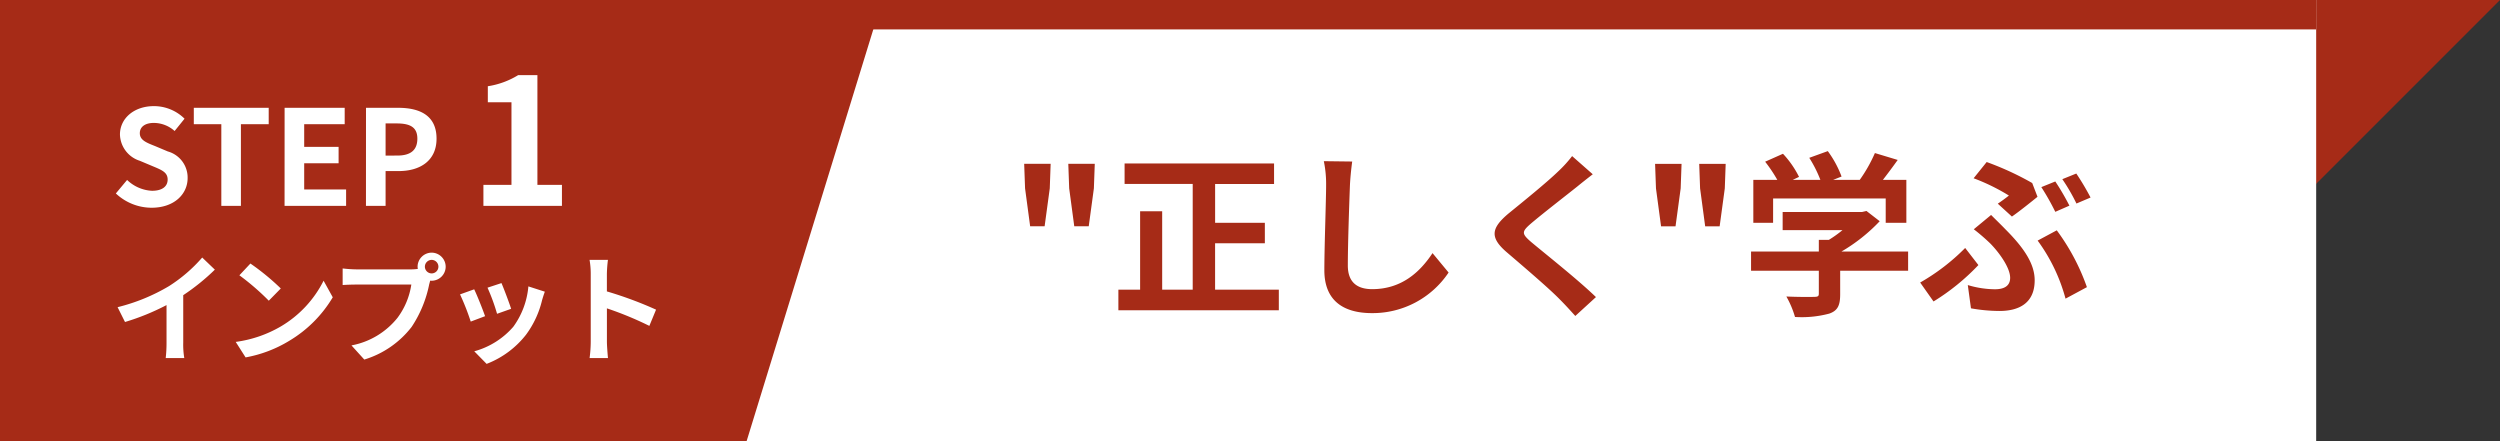
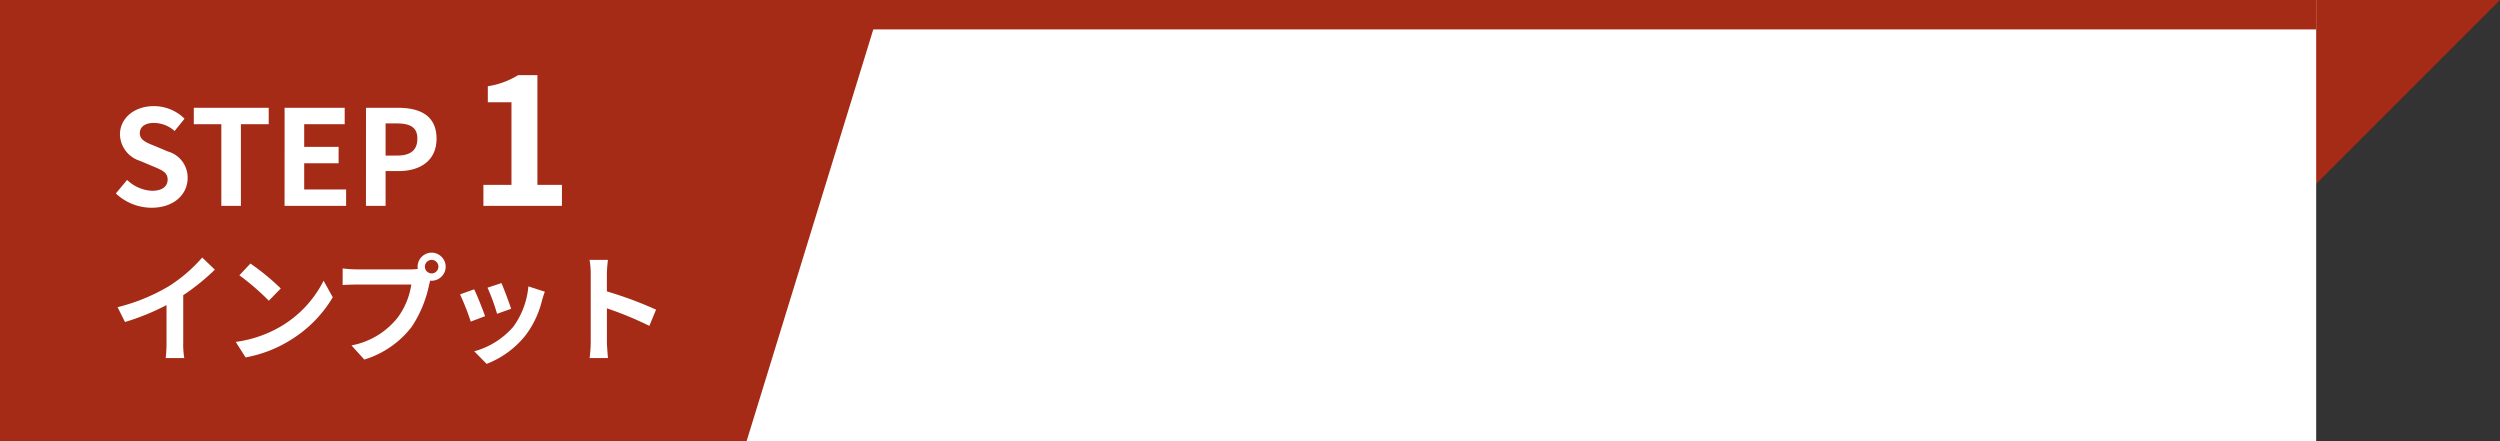
<svg xmlns="http://www.w3.org/2000/svg" width="340" height="60" viewBox="0 0 340 60">
  <rect x="0" y="0" width="340" height="60" fill="#333333" stroke="none" />
  <g transform="translate(-2703 -6675)">
    <path d="M0,0H26L0,26Z" transform="translate(3017 6675)" fill="#a62b17" />
    <path d="M0,0H315V60H0Z" transform="translate(2703 6675)" fill="#fff" />
    <path d="M0,0H120L101.538,60H0Z" transform="translate(2703 6675)" fill="#a62b17" />
-     <path d="M31.1,17.776h1.968l.7-5.16.12-3.336h-3.6l.12,3.336Zm6,0h1.968l.7-5.16.12-3.336h-3.6l.12,3.336Zm19.152,8.616V20.08h6.768V17.3H56.256v-5.28h8.016V9.232H43.944v2.784h9.264V26.392H49.056V15.736h-3V26.392H43.1V29.2H64.92V26.392ZM74.9,8.968,71.04,8.92a15.308,15.308,0,0,1,.312,3.24c0,2.064-.24,8.376-.24,11.592,0,4.1,2.544,5.832,6.48,5.832a12.424,12.424,0,0,0,10.416-5.52l-2.184-2.64c-1.728,2.616-4.248,4.9-8.208,4.9-1.872,0-3.312-.792-3.312-3.216,0-2.976.192-8.352.288-10.944C74.64,11.2,74.76,9.976,74.9,8.968ZM107.616,10.7l-2.808-2.472a16.681,16.681,0,0,1-1.848,2.04c-1.608,1.56-4.9,4.224-6.792,5.76-2.4,2.016-2.592,3.288-.192,5.328,2.184,1.872,5.712,4.872,7.176,6.384.72.72,1.416,1.488,2.088,2.232l2.808-2.568c-2.448-2.376-7.008-5.976-8.808-7.488-1.3-1.128-1.32-1.392-.048-2.5,1.608-1.368,4.776-3.816,6.336-5.064C106.08,11.9,106.872,11.272,107.616,10.7Zm9.288,7.08h1.968l.7-5.16.12-3.336h-3.6l.12,3.336Zm6,0h1.968l.7-5.16.12-3.336h-3.6l.12,3.336Zm9.24-3.792h15.312V17.3h2.808V11.464h-3.192c.648-.84,1.368-1.8,2.016-2.712l-3.1-.936a20.062,20.062,0,0,1-2.064,3.648H140.3l1.152-.456a14.073,14.073,0,0,0-1.872-3.456l-2.52.912a16.747,16.747,0,0,1,1.512,3h-3.768l.864-.408a13.08,13.08,0,0,0-2.184-3.144l-2.424,1.08a20.19,20.19,0,0,1,1.656,2.472h-3.264V17.3h2.688Zm18.36,7.224h-9.072a23.245,23.245,0,0,0,5.208-4.128l-1.8-1.392-.624.144H133.44V18.3h8.136a16.235,16.235,0,0,1-1.848,1.32H138.36v1.584h-9.216v2.616h9.216v3.12c0,.336-.12.432-.624.432-.48.024-2.256.024-3.792-.048a12.742,12.742,0,0,1,1.176,2.784,14.551,14.551,0,0,0,4.656-.456c1.176-.408,1.488-1.152,1.488-2.64V23.824h9.24ZM162.7,14.7l1.92,1.752c.984-.672,2.832-2.16,3.48-2.688l-.72-1.872a39.74,39.74,0,0,0-6.192-2.856l-1.776,2.208a27.13,27.13,0,0,1,4.8,2.352C163.872,13.864,163.272,14.32,162.7,14.7Zm-4.08,11.064.432,3.168a22.285,22.285,0,0,0,3.888.36c2.5,0,4.776-.96,4.776-4.176,0-2.208-1.416-4.368-3.984-6.936-.624-.648-1.248-1.248-1.944-1.944l-2.352,1.944a26.392,26.392,0,0,1,2.208,1.9c1.08,1.08,2.736,3.24,2.736,4.7,0,1.128-.84,1.56-2.064,1.56A13.1,13.1,0,0,1,158.616,25.768Zm13.3,1.848,2.9-1.56a29.18,29.18,0,0,0-4.1-7.728L168.12,19.72A23.769,23.769,0,0,1,171.912,27.616Zm-11.856-4.56-1.8-2.328a28.337,28.337,0,0,1-6.12,4.7L153.96,28A30.134,30.134,0,0,0,160.056,23.056ZM170.52,11.68l-1.9.768a33.326,33.326,0,0,1,1.9,3.36l1.92-.84A33.328,33.328,0,0,0,170.52,11.68Zm2.856-1.08-1.9.768a25.284,25.284,0,0,1,1.92,3.312l1.92-.816A34.27,34.27,0,0,0,173.376,10.6Z" transform="translate(2812 6688)" fill="#a62b17" />
    <path d="M.992-6.224,2-4.208a32.06,32.06,0,0,0,5.648-2.3v5.12A17.919,17.919,0,0,1,7.536.7h2.528a11,11,0,0,1-.144-2.1V-7.856a29.348,29.348,0,0,0,4.3-3.472L12.5-12.976A20.512,20.512,0,0,1,7.984-9.088,25.728,25.728,0,0,1,.992-6.224ZM19.056-12.16l-1.5,1.6a33.268,33.268,0,0,1,4,3.456l1.632-1.664A32.315,32.315,0,0,0,19.056-12.16Zm-2,10.656L18.4.608a17.327,17.327,0,0,0,5.936-2.256,17.014,17.014,0,0,0,5.92-5.92L29.008-9.824A15.066,15.066,0,0,1,23.184-3.6,16.491,16.491,0,0,1,17.056-1.5ZM42.784-11.728a.929.929,0,0,1,.928-.928.925.925,0,0,1,.912.928.922.922,0,0,1-.912.912A.925.925,0,0,1,42.784-11.728Zm-.992,0a1.772,1.772,0,0,0,.032.3,6.9,6.9,0,0,1-.912.064H33.5a17.815,17.815,0,0,1-1.9-.128v2.256c.4-.032,1.168-.064,1.9-.064h7.44a10.055,10.055,0,0,1-1.872,4.512A10.489,10.489,0,0,1,32.8-1.024L34.544.9a12.851,12.851,0,0,0,6.432-4.432,16.152,16.152,0,0,0,2.4-5.824c.048-.144.08-.3.128-.48a.912.912,0,0,0,.208.016,1.919,1.919,0,0,0,1.9-1.9,1.922,1.922,0,0,0-1.9-1.92A1.926,1.926,0,0,0,41.792-11.728ZM53.2-9.5l-1.9.624a26.65,26.65,0,0,1,1.3,3.552L54.512-6C54.288-6.736,53.5-8.816,53.2-9.5Zm5.9,1.168-2.24-.72a10.943,10.943,0,0,1-2.048,5.488A10.766,10.766,0,0,1,49.5-.224l1.68,1.712a12.5,12.5,0,0,0,5.36-3.968A12.9,12.9,0,0,0,58.72-7.168C58.816-7.488,58.912-7.824,59.1-8.336Zm-9.616-.32-1.92.688a32.318,32.318,0,0,1,1.456,3.7l1.952-.736C50.656-5.9,49.888-7.84,49.488-8.656Zm15.856,7.12A17.573,17.573,0,0,1,65.184.7h2.5c-.064-.656-.144-1.776-.144-2.24V-6.064A46.214,46.214,0,0,1,73.312-3.68l.912-2.208a52.257,52.257,0,0,0-6.688-2.48v-2.368a17.4,17.4,0,0,1,.144-1.92h-2.5a11.107,11.107,0,0,1,.16,1.92Z" transform="translate(2718 6723)" fill="#fff" />
    <path d="M5.616.252c3.078,0,4.9-1.854,4.9-4.032A3.68,3.68,0,0,0,7.83-7.4L6.084-8.136c-1.134-.45-2.07-.792-2.07-1.746,0-.882.738-1.4,1.908-1.4a4.249,4.249,0,0,1,2.826,1.1l1.35-1.674a5.911,5.911,0,0,0-4.176-1.71c-2.7,0-4.608,1.674-4.608,3.852a3.859,3.859,0,0,0,2.7,3.582L5.8-5.382c1.188.5,2,.81,2,1.8,0,.936-.738,1.53-2.124,1.53A5.241,5.241,0,0,1,2.286-3.528L.756-1.692A7.1,7.1,0,0,0,5.616.252ZM15.1,0h2.664V-11.106h3.78v-2.232H11.358v2.232H15.1Zm8.6,0h8.37V-2.232H26.37V-5.8h4.68V-8.028H26.37v-3.078h5.508v-2.232H23.706Zm11.07,0H37.44V-4.734h1.782c2.862,0,5.148-1.368,5.148-4.41,0-3.15-2.268-4.194-5.22-4.194H34.776ZM37.44-6.84v-4.374h1.512c1.836,0,2.808.522,2.808,2.07,0,1.53-.882,2.3-2.718,2.3ZM50.744,0h10.68V-2.856H58.088V-17.784H55.472a11.08,11.08,0,0,1-4.128,1.512v2.184H54.56V-2.856H50.744Z" transform="translate(2718 6703)" fill="#fff" />
    <path d="M0,0H315V4H0Z" transform="translate(2703 6675)" fill="#a62b17" />
  </g>
</svg>